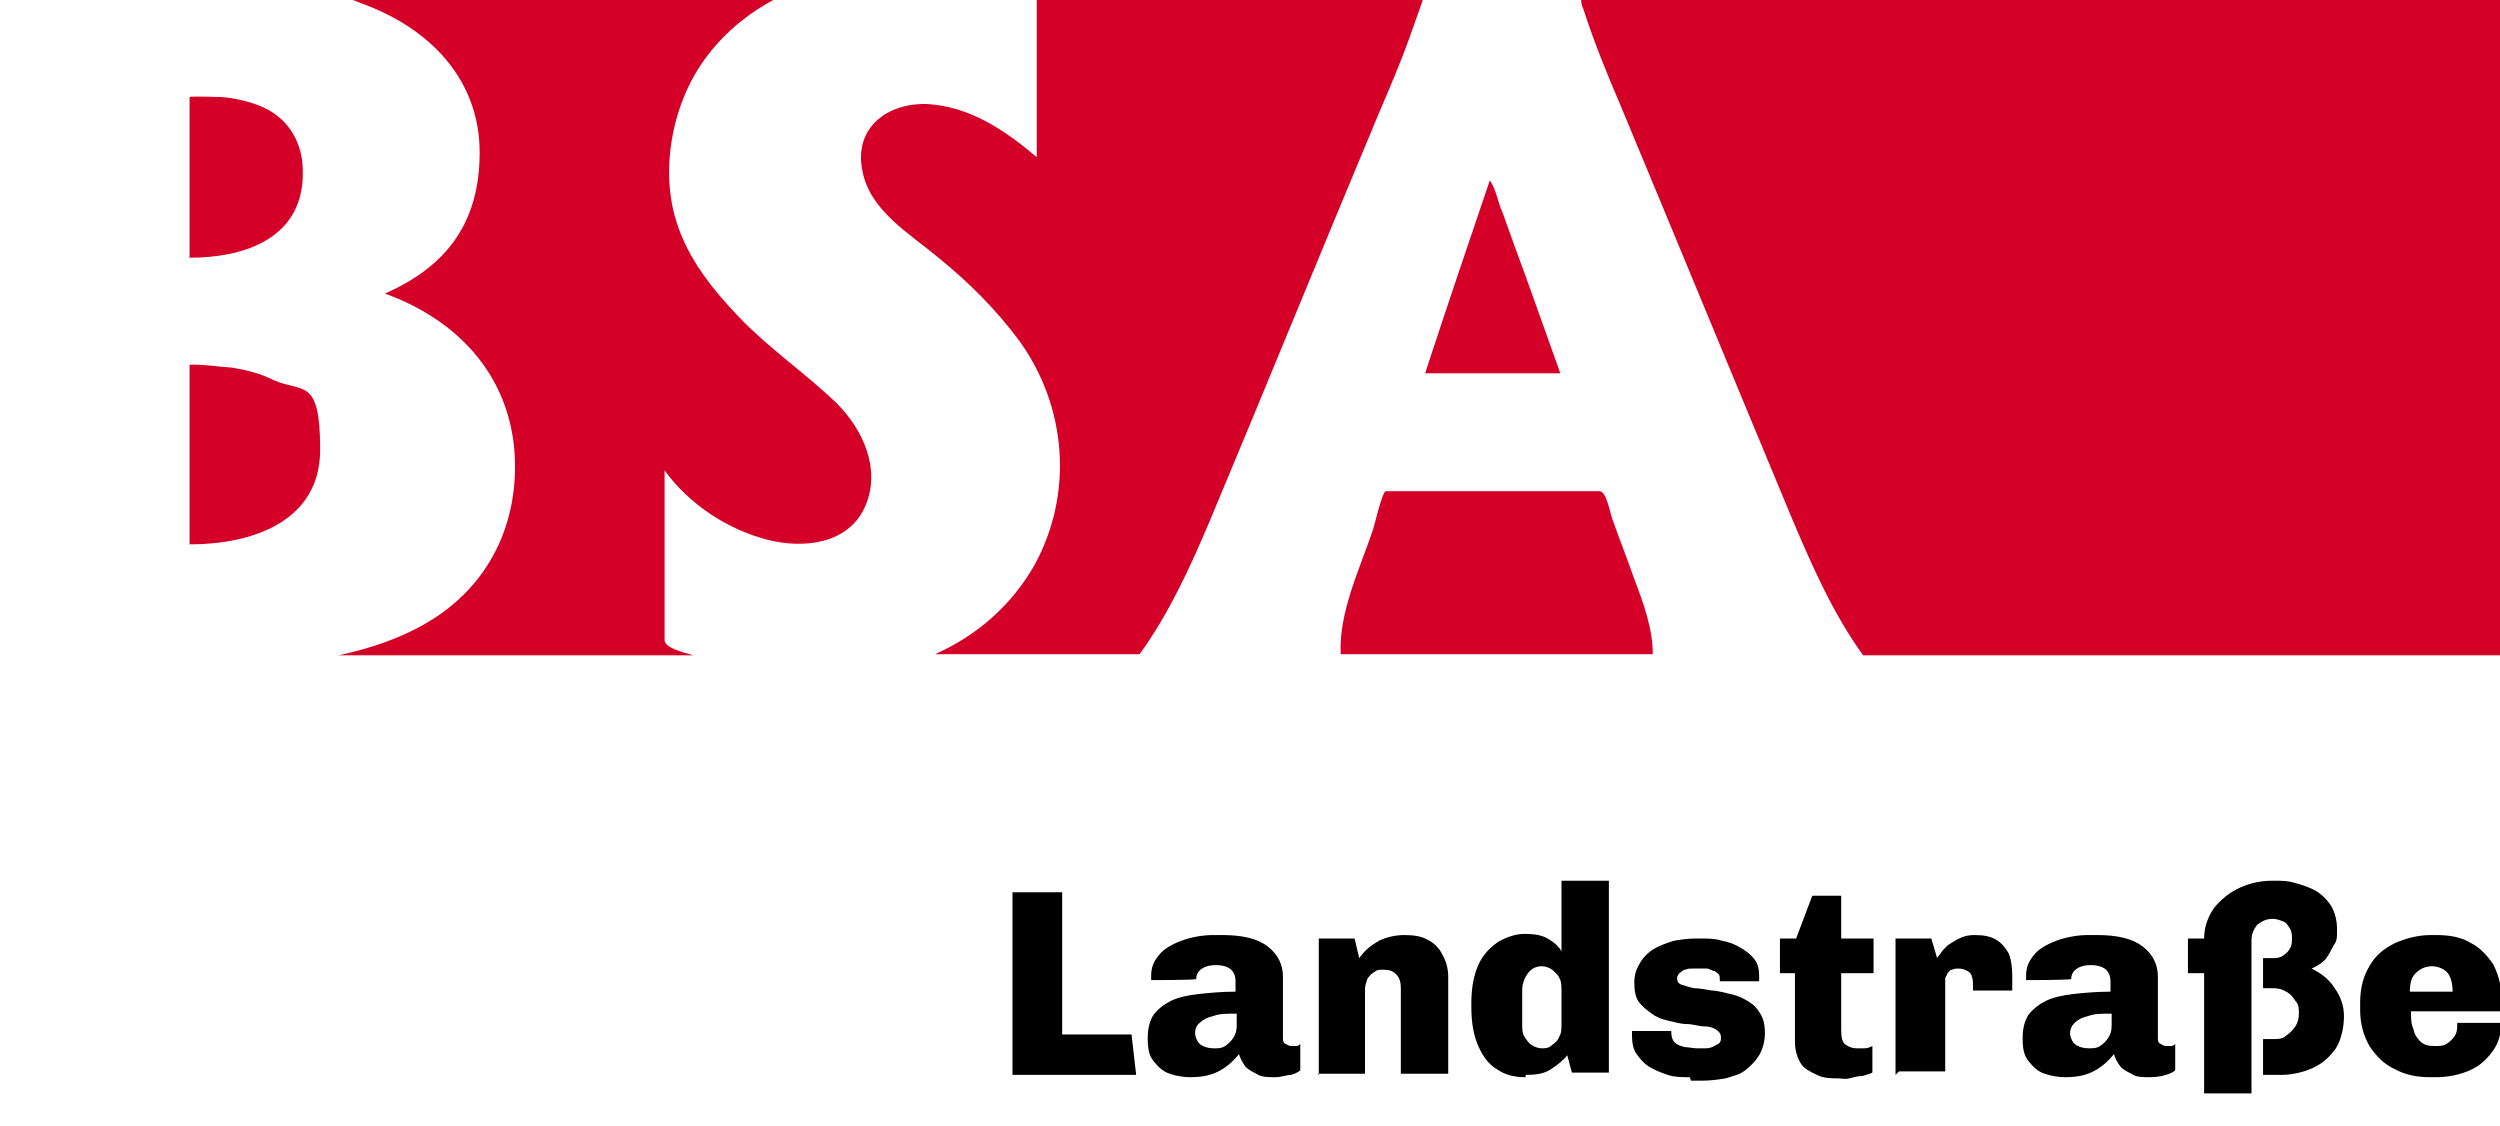
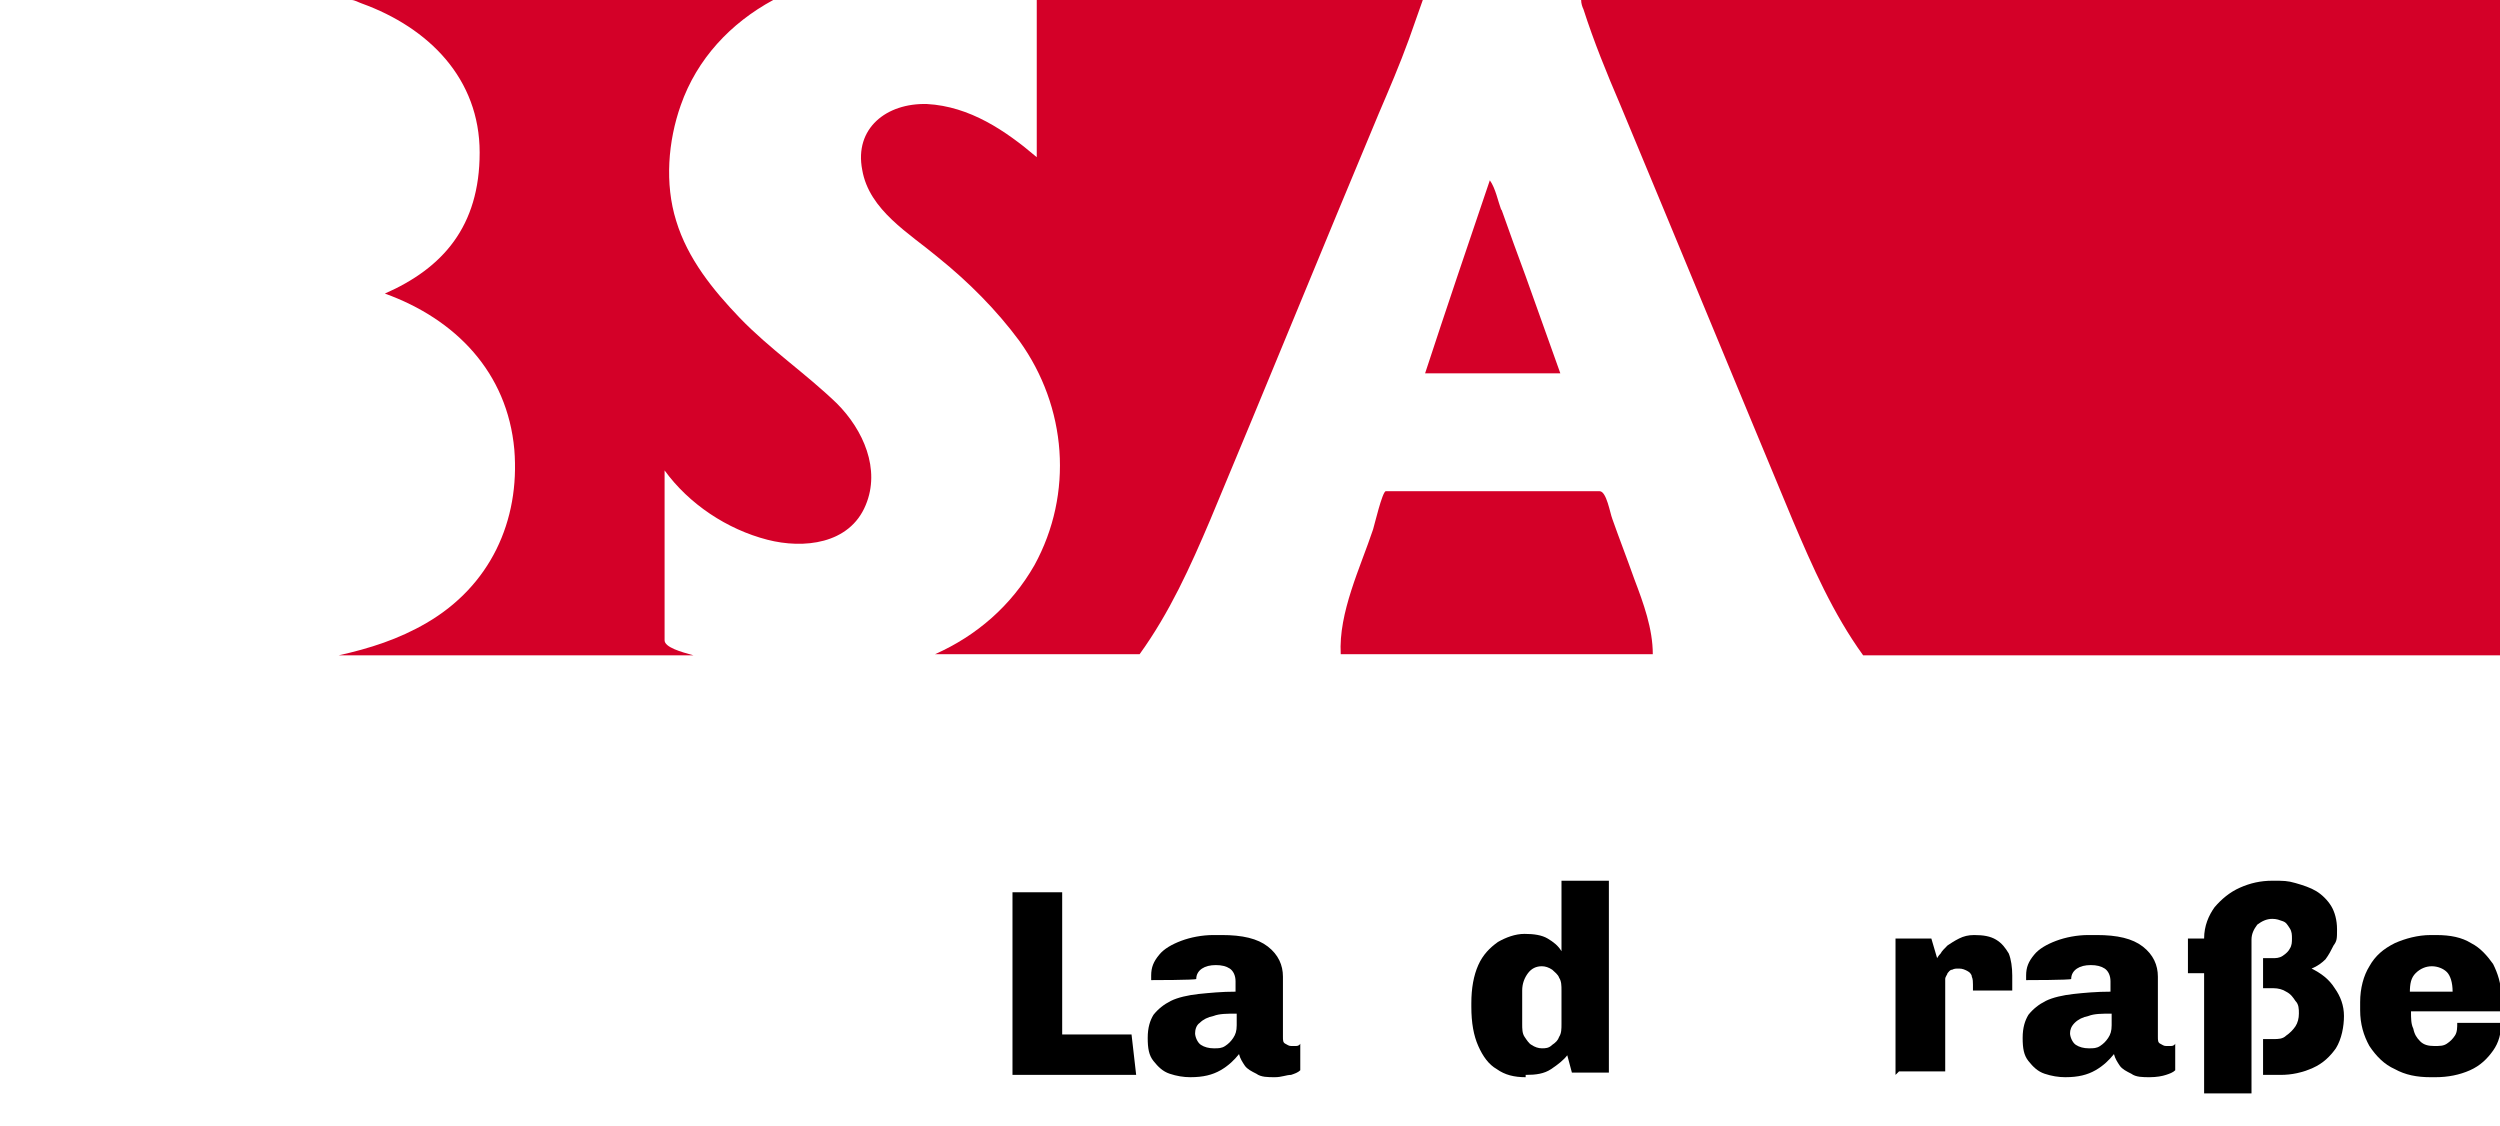
<svg xmlns="http://www.w3.org/2000/svg" id="logo" version="1.1" viewBox="0 0 216.3 97.4">
  <defs>
    <style>
      .st0 {
        fill: #d40028;
      }

      .st1 {
        isolation: isolate;
      }
    </style>
  </defs>
  <g class="st1">
    <path d="M87.6,93v-15.8h4.3v12.3h6l.4,3.5h-10.8Z" />
    <path d="M103,93.2c-.6,0-1.2-.1-1.8-.3-.6-.2-1-.6-1.4-1.1-.4-.5-.5-1.1-.5-2s.2-1.5.5-2c.4-.5.9-.9,1.5-1.2s1.5-.5,2.4-.6c1-.1,2-.2,3.2-.2v-.9c0-.5-.2-.9-.5-1.1-.3-.2-.7-.3-1.2-.3s-.9.1-1.2.3c-.3.2-.5.5-.5.9h0c0,.1-3.9.1-3.9.1,0,0,0-.1,0-.2v-.2c0-.7.2-1.2.7-1.8.4-.5,1.1-.9,1.9-1.2.8-.3,1.8-.5,2.8-.5h.7c1.8,0,3.1.3,4,1,.9.7,1.3,1.6,1.3,2.6v5.2c0,.3,0,.5.2.6s.3.2.5.2.3,0,.4,0c.1,0,.3,0,.4-.2v2.3c-.2.2-.5.3-.8.4-.4,0-.8.2-1.4.2s-1.2,0-1.6-.3c-.4-.2-.8-.4-1-.7-.2-.3-.4-.6-.5-1-.4.5-.9,1-1.6,1.4-.7.4-1.5.6-2.6.6ZM105.1,90.7c.3,0,.6,0,.9-.2.3-.2.5-.4.7-.7s.3-.6.3-1.1v-1c-.8,0-1.5,0-2,.2-.5.1-.9.3-1.2.6-.3.2-.4.6-.4.9s.2.8.5,1c.3.2.7.3,1.1.3Z" />
-     <path d="M114.1,93v-11.8h3.1l.4,1.7c.5-.7,1-1.1,1.7-1.5.6-.3,1.4-.5,2.2-.5s1.5.1,2,.4c.6.3,1,.7,1.3,1.3.3.5.5,1.2.5,1.9v8.4h-4.1v-7.4c0-.5-.1-.9-.4-1.2-.3-.3-.6-.4-1.1-.4s-.5,0-.8.2-.4.3-.6.6c-.1.3-.2.6-.2.9v7.3h-4.1Z" />
    <path d="M132,93.2c-1,0-1.8-.2-2.5-.7-.7-.4-1.2-1.1-1.6-2-.4-.9-.6-2-.6-3.4v-.3c0-1.3.2-2.4.6-3.3.4-.9,1-1.5,1.7-2,.7-.4,1.5-.7,2.3-.7s1.5.1,2,.4.9.6,1.2,1.1v-6.1h4.1v16.6h-3.2l-.4-1.5c-.3.4-.8.8-1.4,1.2-.6.4-1.3.5-2.2.5ZM133.4,90.7c.3,0,.6,0,.9-.3.3-.2.5-.4.6-.7.2-.3.2-.7.2-1.1v-2.9c0-.4,0-.8-.2-1.1-.1-.3-.4-.5-.6-.7-.3-.2-.6-.3-.9-.3-.5,0-.9.2-1.2.6-.3.4-.5.9-.5,1.5v2.9c0,.4,0,.8.2,1.1.2.3.4.6.6.7.3.2.6.3.9.3Z" />
-     <path d="M146.2,93.2c-.7,0-1.3,0-1.9-.2s-1.1-.4-1.6-.7c-.5-.3-.8-.7-1.1-1.1s-.4-1-.4-1.6v-.2c0,0,0-.1,0-.2h3.4s0,0,0,.1h0c0,.4.1.7.3.9.2.2.5.3.9.4.3,0,.7.1,1,.1s.5,0,.8,0c.3,0,.6-.1.9-.3.3-.1.4-.3.4-.6s-.1-.5-.4-.7-.6-.3-1.1-.3c-.4,0-.9-.2-1.5-.2-.5,0-1.1-.2-1.6-.3-.5-.1-1-.3-1.4-.6-.4-.3-.8-.6-1.1-1-.3-.4-.4-1-.4-1.7s.2-1.2.5-1.7c.3-.5.7-.9,1.2-1.2.5-.3,1.1-.5,1.7-.7.6-.1,1.2-.2,1.9-.2h.6c.5,0,1.1,0,1.7.2.6.1,1.1.3,1.6.6.5.3.9.6,1.2,1,.3.4.4.9.4,1.4s0,.2,0,.3c0,0,0,.2,0,.2h-3.4c0-.3,0-.5-.1-.6-.1-.1-.2-.2-.4-.3-.2,0-.4-.2-.6-.2-.2,0-.5,0-.7,0s-.4,0-.6,0c-.2,0-.4,0-.6.1-.2,0-.3.2-.5.3-.1.1-.2.3-.2.4,0,.3.1.5.4.6.3.1.6.2,1.1.3.4,0,.9.1,1.5.2.5,0,1.1.2,1.6.3.5.1,1,.3,1.5.6s.8.6,1.1,1.1.4,1,.4,1.7-.2,1.4-.5,1.9c-.3.5-.7.9-1.2,1.3s-1.1.5-1.7.7c-.6.1-1.3.2-2,.2h-1Z" />
-     <path d="M159.2,93.3c-.8,0-1.4,0-2-.3s-1.1-.5-1.4-1-.5-1.1-.5-1.9v-5.9h-1.3v-3h1.4l1.4-3.7h2.5v3.7h2.8v3h-2.8v4.9c0,.7.1,1.1.4,1.3.3.2.6.3.9.3s.4,0,.7,0,.5-.1.7-.2v2.3c-.2.1-.5.2-.9.3-.4,0-.7.1-1.1.2s-.7,0-.9,0Z" />
    <path d="M164,93v-11.8h3.1l.5,1.7c0,0,.1-.2.3-.4.1-.2.3-.4.6-.7.3-.2.6-.4,1-.6.4-.2.8-.3,1.3-.3.8,0,1.4.1,1.9.4.5.3.8.7,1.1,1.2.2.5.3,1.2.3,1.9s0,.4,0,.6c0,.2,0,.5,0,.7h-3.4v-.5c0-.2,0-.5-.1-.7,0-.2-.2-.4-.4-.5-.2-.1-.4-.2-.7-.2s-.4,0-.6.1c-.2,0-.3.2-.4.3,0,.1-.2.3-.2.5,0,.2,0,.4,0,.5v7.5h-4Z" />
    <path d="M178.7,93.2c-.6,0-1.2-.1-1.8-.3-.6-.2-1-.6-1.4-1.1-.4-.5-.5-1.1-.5-2s.2-1.5.5-2c.4-.5.9-.9,1.5-1.2s1.5-.5,2.4-.6,2-.2,3.2-.2v-.9c0-.5-.2-.9-.5-1.1-.3-.2-.7-.3-1.2-.3s-.9.1-1.2.3c-.3.2-.5.5-.5.9h0c0,.1-3.9.1-3.9.1,0,0,0-.1,0-.2v-.2c0-.7.2-1.2.7-1.8.4-.5,1.1-.9,1.9-1.2.8-.3,1.8-.5,2.8-.5h.7c1.8,0,3.1.3,4,1,.9.7,1.3,1.6,1.3,2.6v5.2c0,.3,0,.5.2.6s.3.2.5.2.3,0,.4,0c.1,0,.3,0,.4-.2v2.3c-.2.2-.5.3-.8.4s-.8.2-1.4.2-1.2,0-1.6-.3c-.4-.2-.8-.4-1-.7-.2-.3-.4-.6-.5-1-.4.5-.9,1-1.6,1.4-.7.4-1.5.6-2.6.6ZM180.8,90.7c.3,0,.6,0,.9-.2.3-.2.5-.4.7-.7.2-.3.3-.6.3-1.1v-1c-.8,0-1.5,0-2,.2-.5.1-.9.3-1.2.6s-.4.6-.4.9.2.8.5,1c.3.2.7.3,1.1.3Z" />
    <path d="M190.7,94.5v-10.3h-1.4v-3h1.4c0-1.1.4-2,.9-2.7.6-.7,1.3-1.3,2.2-1.7.9-.4,1.8-.6,2.8-.6s1.3,0,2,.2,1.3.4,1.8.7c.5.3,1,.8,1.3,1.3.3.5.5,1.2.5,2s0,1-.3,1.4c-.2.4-.4.8-.7,1.2-.3.3-.7.6-1.2.8h0c.8.4,1.5.9,2,1.7.5.7.8,1.5.8,2.4s-.2,2-.7,2.8c-.5.7-1.1,1.3-2,1.7s-1.8.6-2.8.6h-1.5v-3.1h.9c.4,0,.8,0,1.1-.3.3-.2.6-.5.8-.8.2-.3.3-.7.3-1.1s0-.8-.3-1.1c-.2-.3-.4-.6-.8-.8-.3-.2-.7-.3-1.1-.3h-.9v-2.6h.8c.3,0,.6,0,.9-.2.3-.2.5-.4.6-.6.2-.3.2-.6.2-.9s0-.6-.2-.9-.3-.5-.6-.6-.5-.2-.9-.2c-.5,0-.9.2-1.3.5-.3.4-.5.8-.5,1.3v13.3h-4.1Z" />
    <path d="M210.3,93.2c-1.2,0-2.2-.2-3.1-.7-.9-.4-1.6-1.1-2.2-2-.5-.9-.8-1.9-.8-3.1v-.7c0-1.2.3-2.3.8-3.1.5-.9,1.2-1.5,2.2-2,.9-.4,2-.7,3.1-.7h.5c1.2,0,2.2.2,3,.7.8.4,1.4,1.1,1.9,1.8.4.8.7,1.7.7,2.7v1.4h-7.8c0,.6,0,1.1.2,1.5.1.5.3.8.6,1.1s.7.4,1.2.4.8,0,1.1-.2.5-.4.7-.7c.2-.3.2-.7.2-1.1h3.8c0,.9-.2,1.7-.7,2.4s-1.1,1.3-2,1.7c-.9.4-1.9.6-3,.6h-.3ZM208.5,85.8h3.7c0-.8-.2-1.4-.5-1.7s-.8-.5-1.3-.5-1,.2-1.4.6c-.4.4-.5.9-.5,1.7Z" />
  </g>
  <path class="st0" d="M139.5,44.9c-.2-.5-.5-2.4-1.1-2.4h-18.5c-.3,0-1,3-1.1,3.3-1.1,3.3-3,7.2-2.8,10.8h27c0-2.2-.8-4.4-1.6-6.5-.6-1.7-1.3-3.5-1.9-5.2h0Z" />
-   <path class="st0" d="M16.4,47.1c5.3,0,11.3-1.9,11.3-8.2s-1.5-4.9-4-6c-1.2-.6-2.4-.9-3.7-1.1-.3,0-3.6-.4-3.6-.2v15.6h0Z" />
  <path class="st0" d="M129.9,18.2c-.3-.8-.5-1.9-1-2.6-1.9,5.6-3.8,11.2-5.6,16.7h11.7c-1-2.8-2-5.6-3-8.4-.7-1.9-1.4-3.8-2.1-5.8h0Z" />
  <path class="st0" d="M89.7.1v13.5c-2.7-2.3-5.8-4.4-9.5-4.6-3.5-.1-6.3,2.1-5.6,5.7.6,3.5,4.1,5.5,6.6,7.6,2.6,2.1,5,4.5,7,7.2,4.1,5.7,4.7,13.2,1.3,19.4-2,3.5-5,6.1-8.6,7.7h17.7c2.6-3.6,4.4-7.6,6.1-11.6,4.9-11.7,9.7-23.5,14.6-35.2.9-2.1,1.8-4.2,2.6-6.4.4-1.1.8-2.3,1.2-3.4h-33.4Z" />
  <path class="st0" d="M136.8,0c0,.3.1.6.2.8.9,2.8,2,5.5,3.2,8.3,5,12,9.9,23.9,14.9,35.9,1.7,4,3.5,8.1,6.1,11.7h55.2V0h-79.6Z" />
-   <path class="st0" d="M26.2,14.8c0-2.4-1.2-4.5-3.4-5.5-1.1-.5-2.4-.8-3.6-.9,0,0-2.8-.1-2.8,0v13.9c4.8,0,9.8-1.7,9.8-7.3h0v-.2Z" />
  <path class="st0" d="M36.9,53.9c-2.4,1.4-4.9,2.2-7.6,2.8h30.7c-1.1-.3-2.5-.7-2.5-1.3v-14.7c2.1,2.9,5.4,5.1,8.9,6,3.1.8,7.1.4,8.5-3,1.3-3.1-.2-6.5-2.5-8.8-2.7-2.6-5.8-4.7-8.4-7.4-2.3-2.4-4.5-5.1-5.5-8.4-1-3.2-.7-6.9.4-10C60.3,5.1,63.2,2,66.9,0H30.4C30.7,0,31,.2,31.3.3c5.8,2.1,10.2,6.5,10.2,12.9s-3.2,10-8.2,12.2c6.1,2.2,10.6,6.8,11.2,13.5.5,6.2-2.1,11.8-7.6,15h0Z" />
</svg>